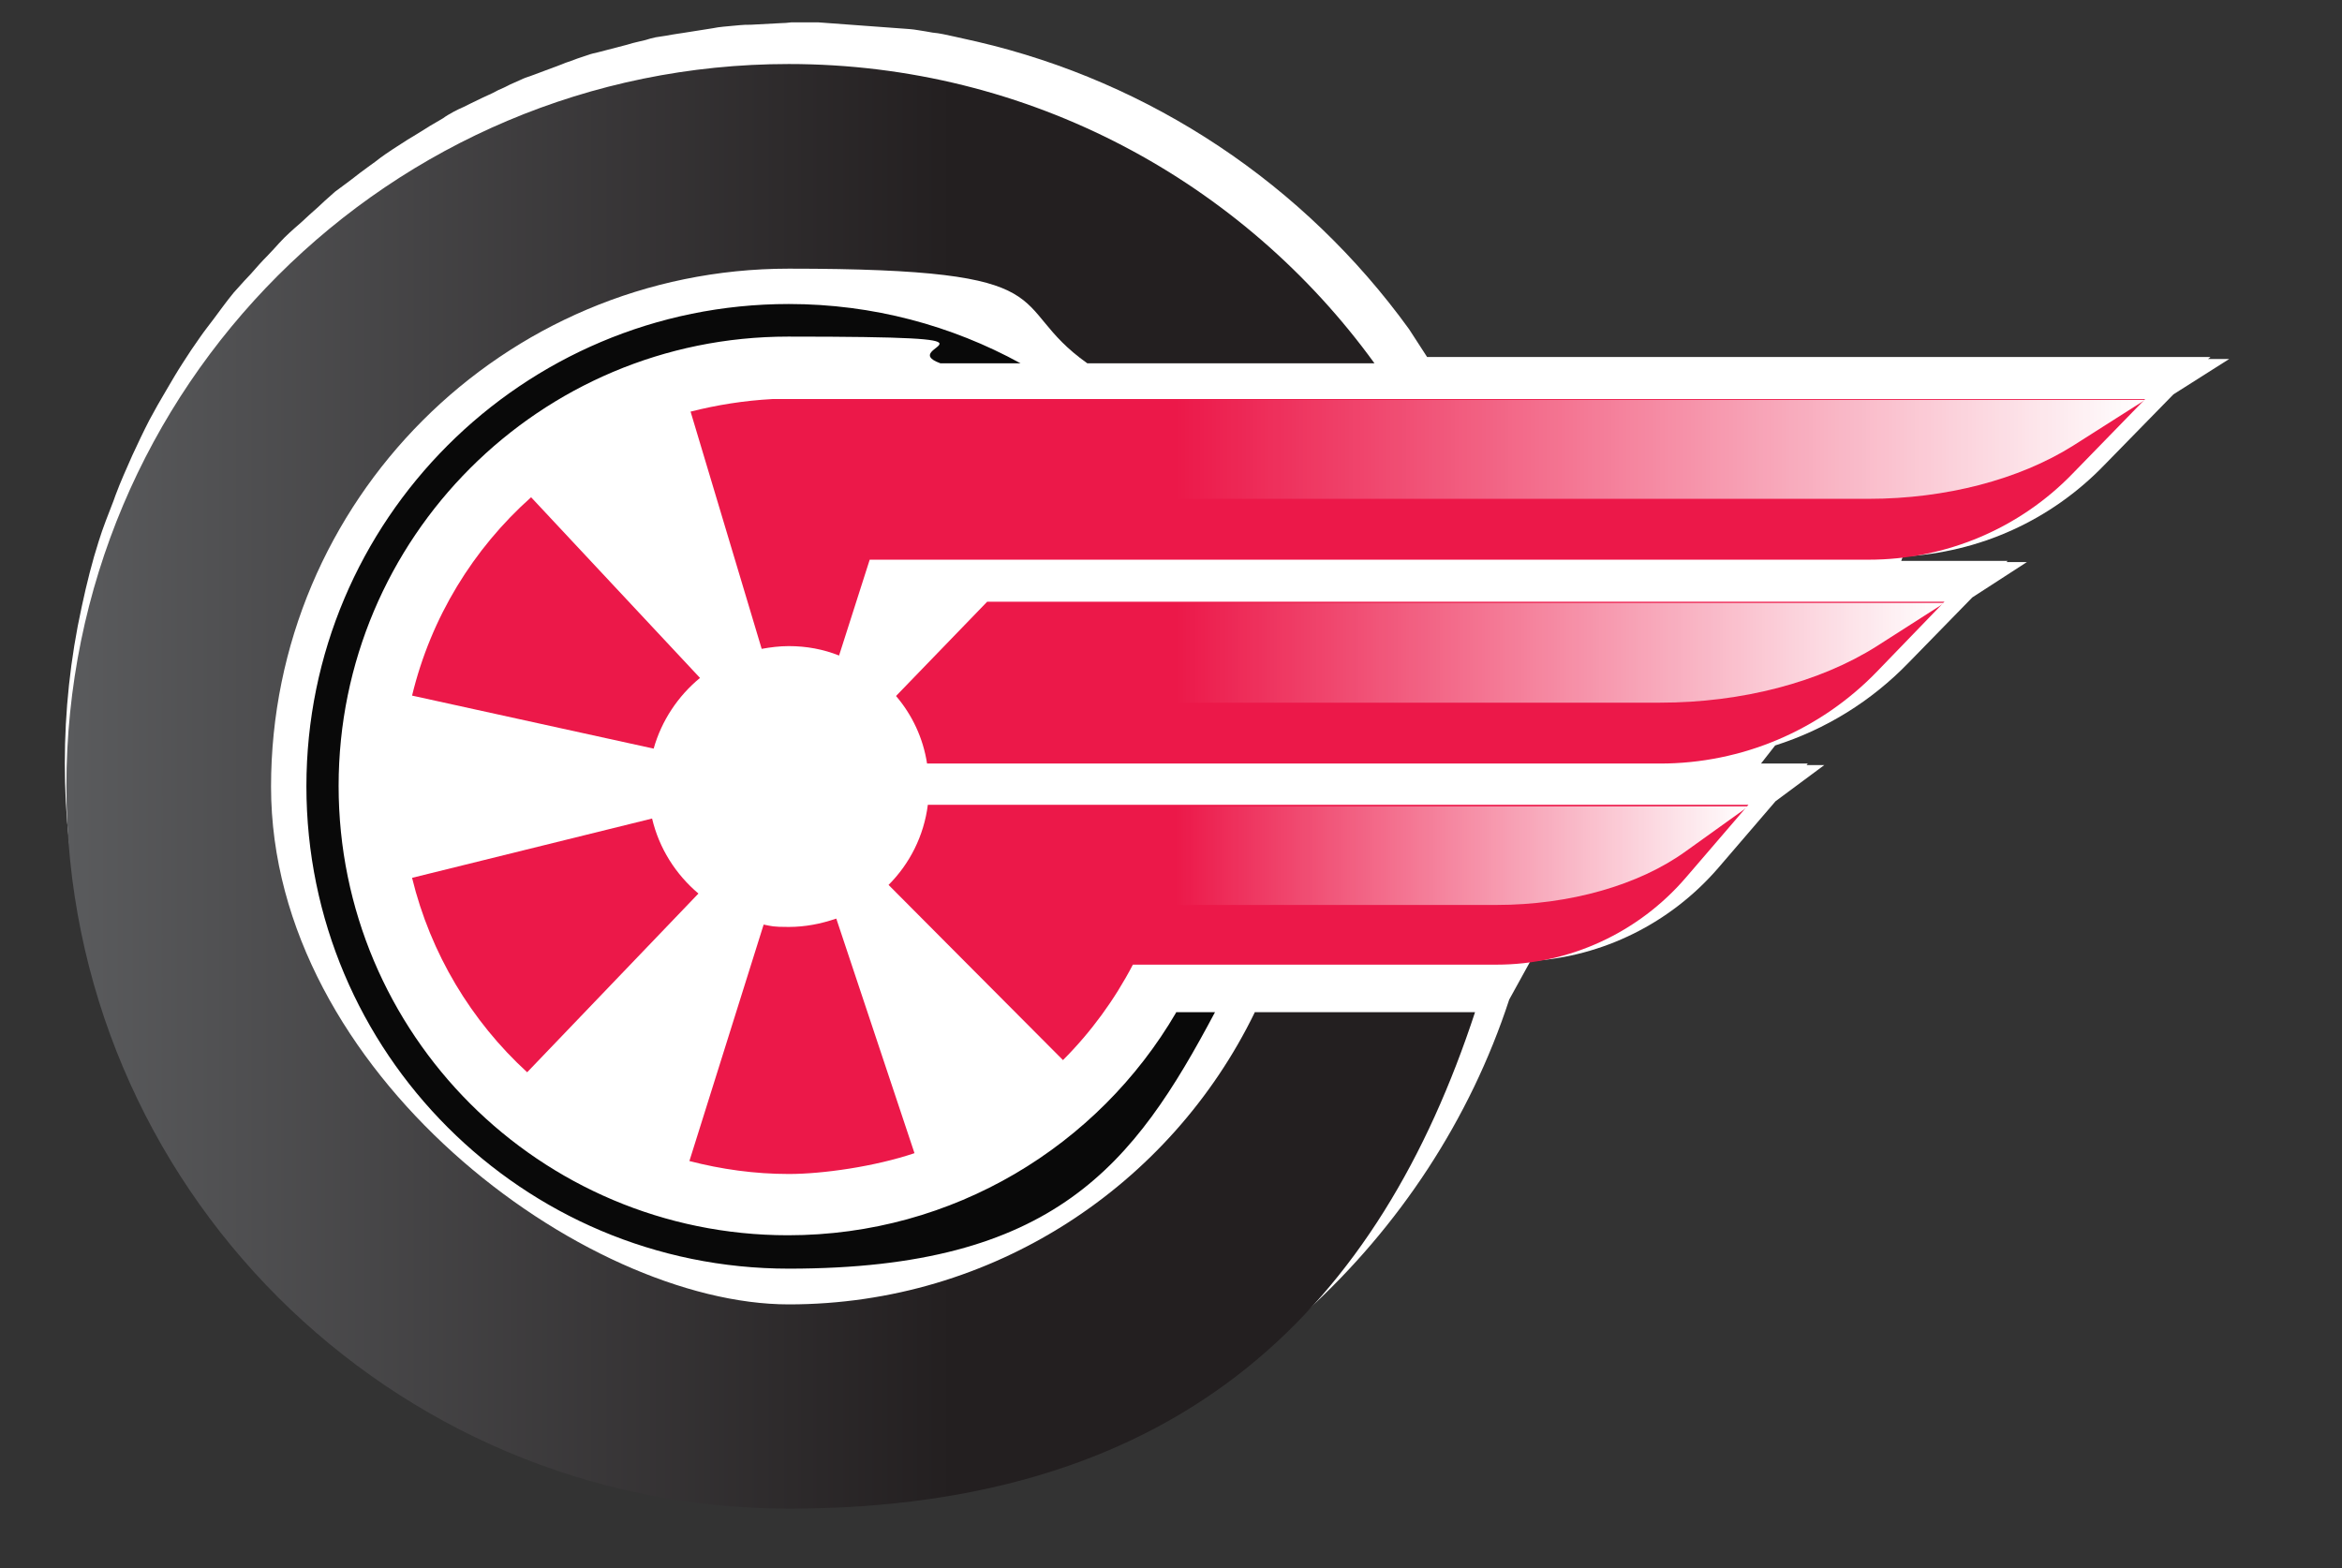
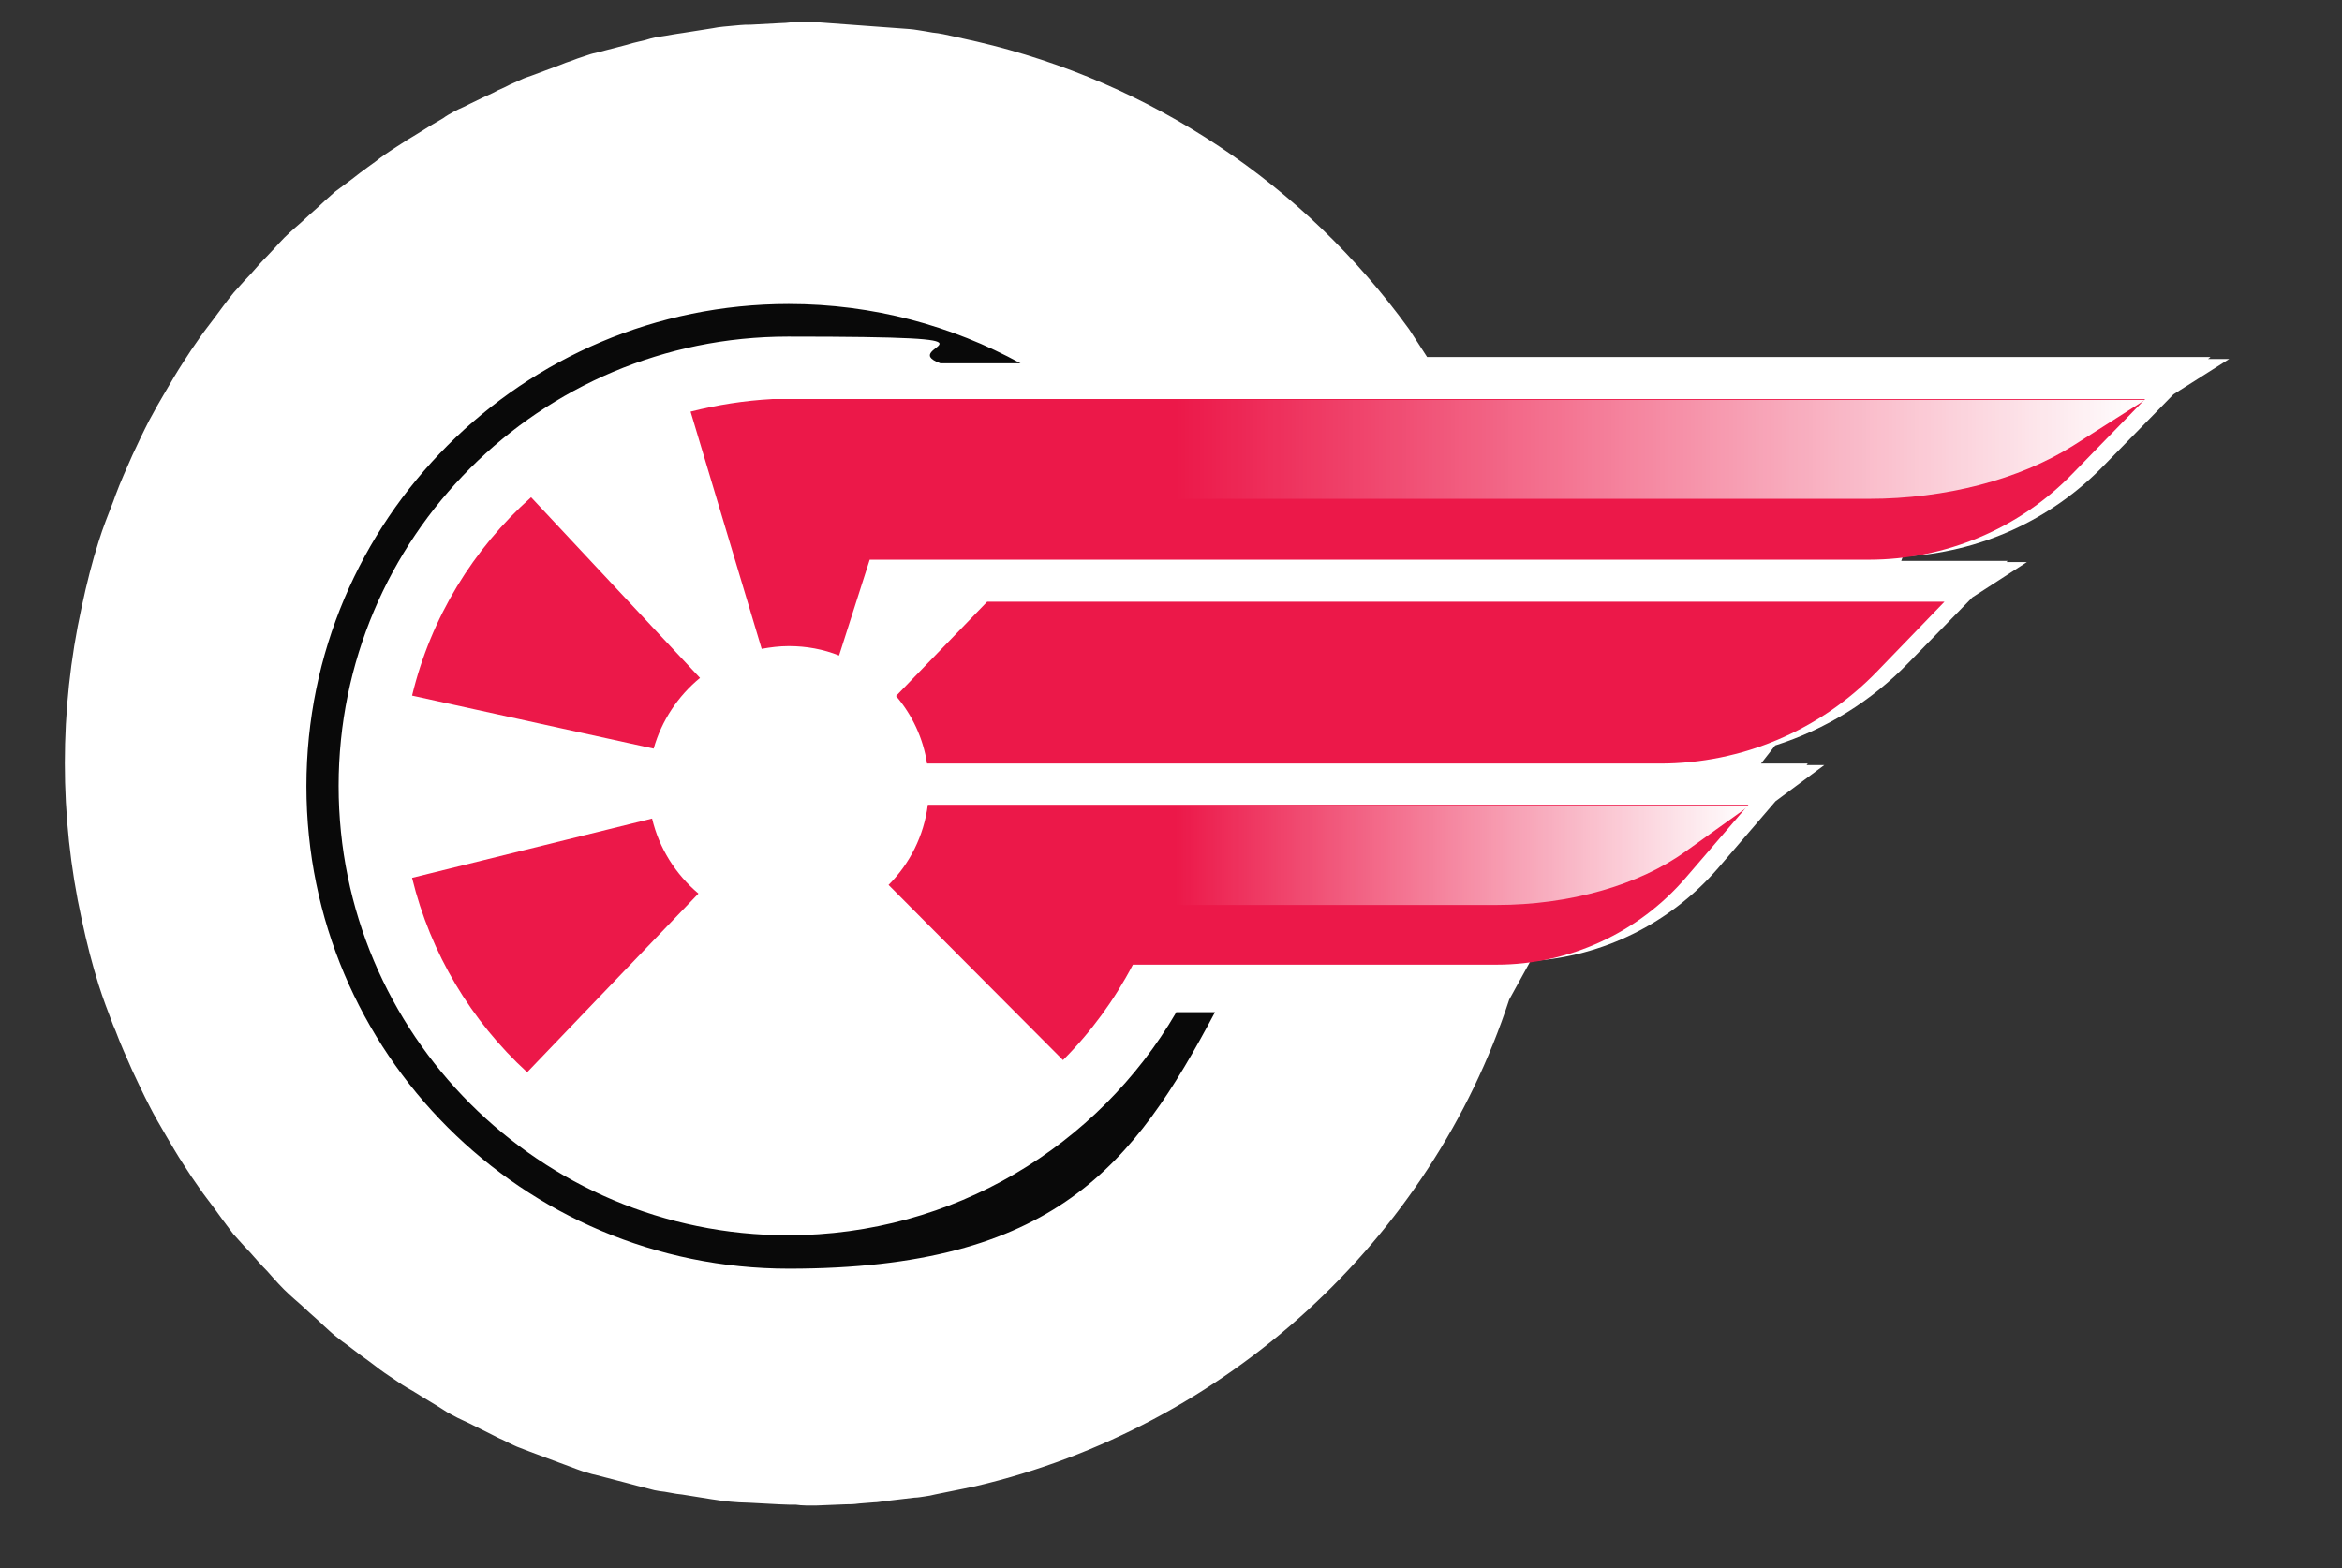
<svg xmlns="http://www.w3.org/2000/svg" xmlns:xlink="http://www.w3.org/1999/xlink" id="Layer_2" version="1.1" viewBox="0 0 596.2 399.3">
  <rect x="0" y="0" width="596.2" height="399.3" fill="#333333" stroke="none" />
  <defs>
    <style>
      .st0 {
        fill: url(#linear-gradient2);
      }

      .st1 {
        fill: url(#linear-gradient1);
      }

      .st2 {
        fill: url(#linear-gradient3);
      }

      .st3 {
        fill: #ec1849;
      }

      .st4 {
        fill: url(#linear-gradient);
      }

      .st5 {
        fill: #fff;
      }

      .st6 {
        fill: #090909;
      }
    </style>
    <linearGradient id="linear-gradient" x1="16.9" y1="200.2" x2="242.8" y2="200.2" gradientUnits="userSpaceOnUse">
      <stop offset="0" stop-color="#5a5b5d" />
      <stop offset="1" stop-color="#231f20" />
    </linearGradient>
    <linearGradient id="linear-gradient1" x1="299.3" y1="114.4" x2="546.1" y2="114.4" gradientUnits="userSpaceOnUse">
      <stop offset="0" stop-color="#fff" stop-opacity="0" />
      <stop offset="1" stop-color="#fff" />
    </linearGradient>
    <linearGradient id="linear-gradient2" y1="166.2" x2="495" y2="166.2" xlink:href="#linear-gradient1" />
    <linearGradient id="linear-gradient3" y1="217.8" x2="445.1" y2="217.8" xlink:href="#linear-gradient1" />
  </defs>
  <path class="st5" d="M562.5,91.1l.2-.2h-199.4l-4.6-7.1c-26.7-36.9-65.7-62.9-110-73.2l-5.8-1.3c-.9-.2-1.8-.4-2.8-.6-.9-.2-1.8-.3-2.7-.4l-1.7-.3c-1.4-.2-2.8-.5-4.2-.6l-23.1-1.7c-1.6,0-3.5,0-5.4,0h-1.6c-.9.1-1.8.2-2.8.2l-7.5.4c-.9,0-1.8,0-2.7.1-1.4.1-2.9.3-4.3.4-.9.1-1.8.2-2.7.4l-7.6,1.2c-.9.1-1.8.3-2.6.4l-1.7.3c-.9.1-1.7.3-2.6.4-.9.2-1.7.4-2.6.7l-1.7.4c-1,.2-2,.5-3,.8l-7.3,1.9c-.9.2-1.8.4-2.6.7-.9.3-1.8.6-2.7.9l-1.6.6c-.9.3-1.8.6-2.7,1l-7.5,2.8c-.9.3-1.8.6-2.6,1-.9.4-1.8.8-2.7,1.2l-1.6.8c-1,.4-2,.9-2.9,1.4l-2.6,1.2c-1,.5-2.1,1-3.1,1.5l-1.6.8c-.9.4-1.8.8-2.7,1.3-.9.5-1.8,1-2.6,1.6l-1.7,1c-1.1.6-2.2,1.3-3.3,2l-2.6,1.6c-.9.5-1.8,1.1-3.2,2-1.3.8-2.6,1.7-3.8,2.5-.9.6-1.8,1.3-2.7,2l-1.8,1.3c-1.4,1-2.7,2-4.1,3.1l-1.6,1.2c-.9.7-1.8,1.3-2.7,2-.9.8-1.8,1.6-2.7,2.4l-1.6,1.5c-1.5,1.3-2.9,2.6-4.3,3.9l-1.6,1.4c-.9.8-1.8,1.6-2.7,2.5-.9.9-1.8,1.9-2.7,2.9l-1.6,1.7c-1.5,1.5-2.9,3.1-4.3,4.7l-1.6,1.7c-.9,1-1.8,2-2.7,3-1,1.2-1.9,2.4-2.8,3.6l-2.3,3.1c-1.2,1.6-2.4,3.1-3.5,4.7-1.5,2.1-2.9,4.2-4.3,6.4-1.5,2.3-2.9,4.7-4.3,7.1-1.5,2.5-2.9,5-4.3,7.6-1.5,2.9-2.9,5.9-4.3,8.9-1.5,3.4-3,6.7-4.3,10.2l-.5,1.4c-1.3,3.4-2.7,6.8-3.8,10.4-1.6,5-3,10.5-4.3,16.6-2.9,13.2-4.3,26.6-4.3,39.8s1.4,26.6,4.3,39.8c1.3,6.1,2.7,11.5,4.3,16.6,1.1,3.5,2.4,6.9,3.7,10.3l.6,1.4c1.3,3.5,2.8,6.8,4.3,10.2,1.4,3,2.8,6,4.3,8.9,1.3,2.6,2.8,5.1,4.3,7.7,1.4,2.4,2.8,4.8,4.3,7.1,1.4,2.2,2.8,4.3,4.3,6.4,1.1,1.6,2.3,3.1,3.4,4.6l2.4,3.3c.9,1.2,1.8,2.4,2.7,3.6.9,1,1.8,2,2.7,3l1.6,1.7c1.4,1.6,2.8,3.2,4.3,4.7l1.5,1.7c.9,1,1.8,2,2.8,3,.9.9,1.8,1.7,2.7,2.5l1.6,1.4c1.4,1.3,2.8,2.6,4.3,3.9l1.6,1.5c.9.8,1.7,1.6,2.7,2.4.9.7,1.7,1.4,2.6,2l1.6,1.2c1.3,1,2.7,2.1,4.3,3.2l1.6,1.2c.9.7,1.8,1.4,2.7,2,1.2.8,2.4,1.6,4.3,2.9.9.6,1.8,1.1,2.7,1.6l2.6,1.6c1.1.7,2.2,1.3,3.3,2l1.6,1c.9.6,1.7,1.1,2.7,1.6.9.5,1.7.9,2.6,1.3l1.7.8c1,.5,2,1,3,1.5l2.6,1.3c1,.5,1.9,1,2.9,1.4l1.6.8c.9.4,1.8.9,2.7,1.2s1.7.7,2.6,1l7.5,2.8c.9.3,1.8.7,2.7,1l1.6.6c.9.3,1.8.7,2.7.9.9.3,1.7.5,2.6.7l7.3,1.9c1,.3,2,.5,3,.8l1.6.4c.9.2,1.8.5,2.7.7.9.2,1.7.3,2.6.4l1.7.3c.9.2,1.8.3,2.7.4l7.5,1.2c.9.1,1.8.3,2.7.4,1.4.2,2.9.3,4.3.4.9,0,1.8.1,2.7.1l7.5.4c.9,0,1.8.1,2.7.1h1.6c.8.1,1.6.2,2.6.2s1.8,0,2.7,0l7.5-.3c.9,0,1.9,0,3.3-.2l3.8-.3c.9,0,1.8-.2,2.7-.3l7.6-.9c.9,0,1.8-.2,2.6-.3.9-.1,1.8-.3,2.6-.5l7.4-1.5c1-.2,1.9-.4,2.9-.6,63.7-14.9,115.9-62.7,135.9-123.9l5.4-9.8c18.5-1.1,35.7-9.7,47.8-23.7l14.6-17,12.4-9.2h-4.5l.3-.4h-11.9l3.6-4.6c12.9-4.1,24.5-11.3,33.9-21l16.3-16.7,13.9-9h-5.2l.3-.3h-27.1l.4-1.1c19.5-1,37.7-9.2,51.3-23.3l17.6-18,14.2-9h-5.4Z" />
-   <path class="st4" d="M319.4,257.8c-21.4,44-66.5,74.3-118.6,74.3s-131.8-59-131.8-131.8S128,68.4,200.8,68.4s54.5,8.9,76,24.1h73.1c-33.4-46.1-87.7-76.2-149.1-76.2C99.2,16.3,16.9,98.6,16.9,200.2s82.3,183.9,183.9,183.9,150.6-53,174.7-126.4h-56.1Z" />
  <path class="st6" d="M299.4,257.8c-19.8,33.9-56.7,56.7-98.8,56.7-63.2,0-114.4-51.2-114.4-114.4s51.2-114.4,114.4-114.4,26.7,2.4,38.8,6.8h20.4c-17.5-9.6-37.6-15.1-59-15.1-67.8,0-122.8,55-122.8,122.8s55,122.8,122.8,122.8,87.9-26.5,108.5-65.3h-9.9Z" />
  <g>
-     <path class="st3" d="M212.8,233.9c-3.8,1.3-7.8,2.1-12,2.1s-4.3-.2-6.4-.6l-18.9,60.2c8.1,2.1,16.6,3.3,25.3,3.3s21.9-1.9,32-5.3l-19.9-59.7h0Z" />
    <path class="st3" d="M178.2,172.6l-43-46c-14.7,13.1-25.5,30.6-30.3,50.5l61.5,13.5c2-7.1,6.2-13.4,11.8-18Z" />
    <path class="st3" d="M166,208.4l-61.1,15.1c4.7,19.3,15.1,36.5,29.3,49.5l43.6-45.5c-5.8-4.9-10-11.5-11.8-19.1Z" />
    <path class="st3" d="M196.6,101.6h0c-7.2.4-14.1,1.5-20.8,3.2l18.1,60.4c2.2-.4,4.5-.7,6.9-.7,4.5,0,8.8.8,12.8,2.4l7.8-24.4h254.3c19.6,0,38.4-7.9,52-22l18.4-18.9H196.6Z" />
    <path class="st3" d="M251.3,153.2l-23.2,24c4.1,4.8,6.9,10.7,7.9,17.2h186.6c20.8,0,40.7-8.4,55.2-23.4l17.2-17.8h-243.7Z" />
    <path class="st3" d="M236.2,204.9c-1,7.9-4.6,15-10,20.4l20.2,20.3,24.2,24.3c7.1-7.1,13.1-15.3,17.8-24.3h92.6c18.5,0,36.1-8.1,48.2-22.2l15.9-18.5h-208.9Z" />
  </g>
  <path class="st1" d="M546.1,101.8l-18.4,11.7c-13.7,8.6-32.4,13.5-52,13.5h-176.4v-25.2h246.9Z" />
-   <path class="st0" d="M495,153.5l-17.2,11c-14.5,9.2-34.4,14.4-55.2,14.4h-123.3v-25.4h195.7Z" />
  <path class="st2" d="M445.1,205.3l-15.9,11.4c-12,8.7-29.7,13.7-48.2,13.7h-81.8v-25.1h145.8Z" />
</svg>